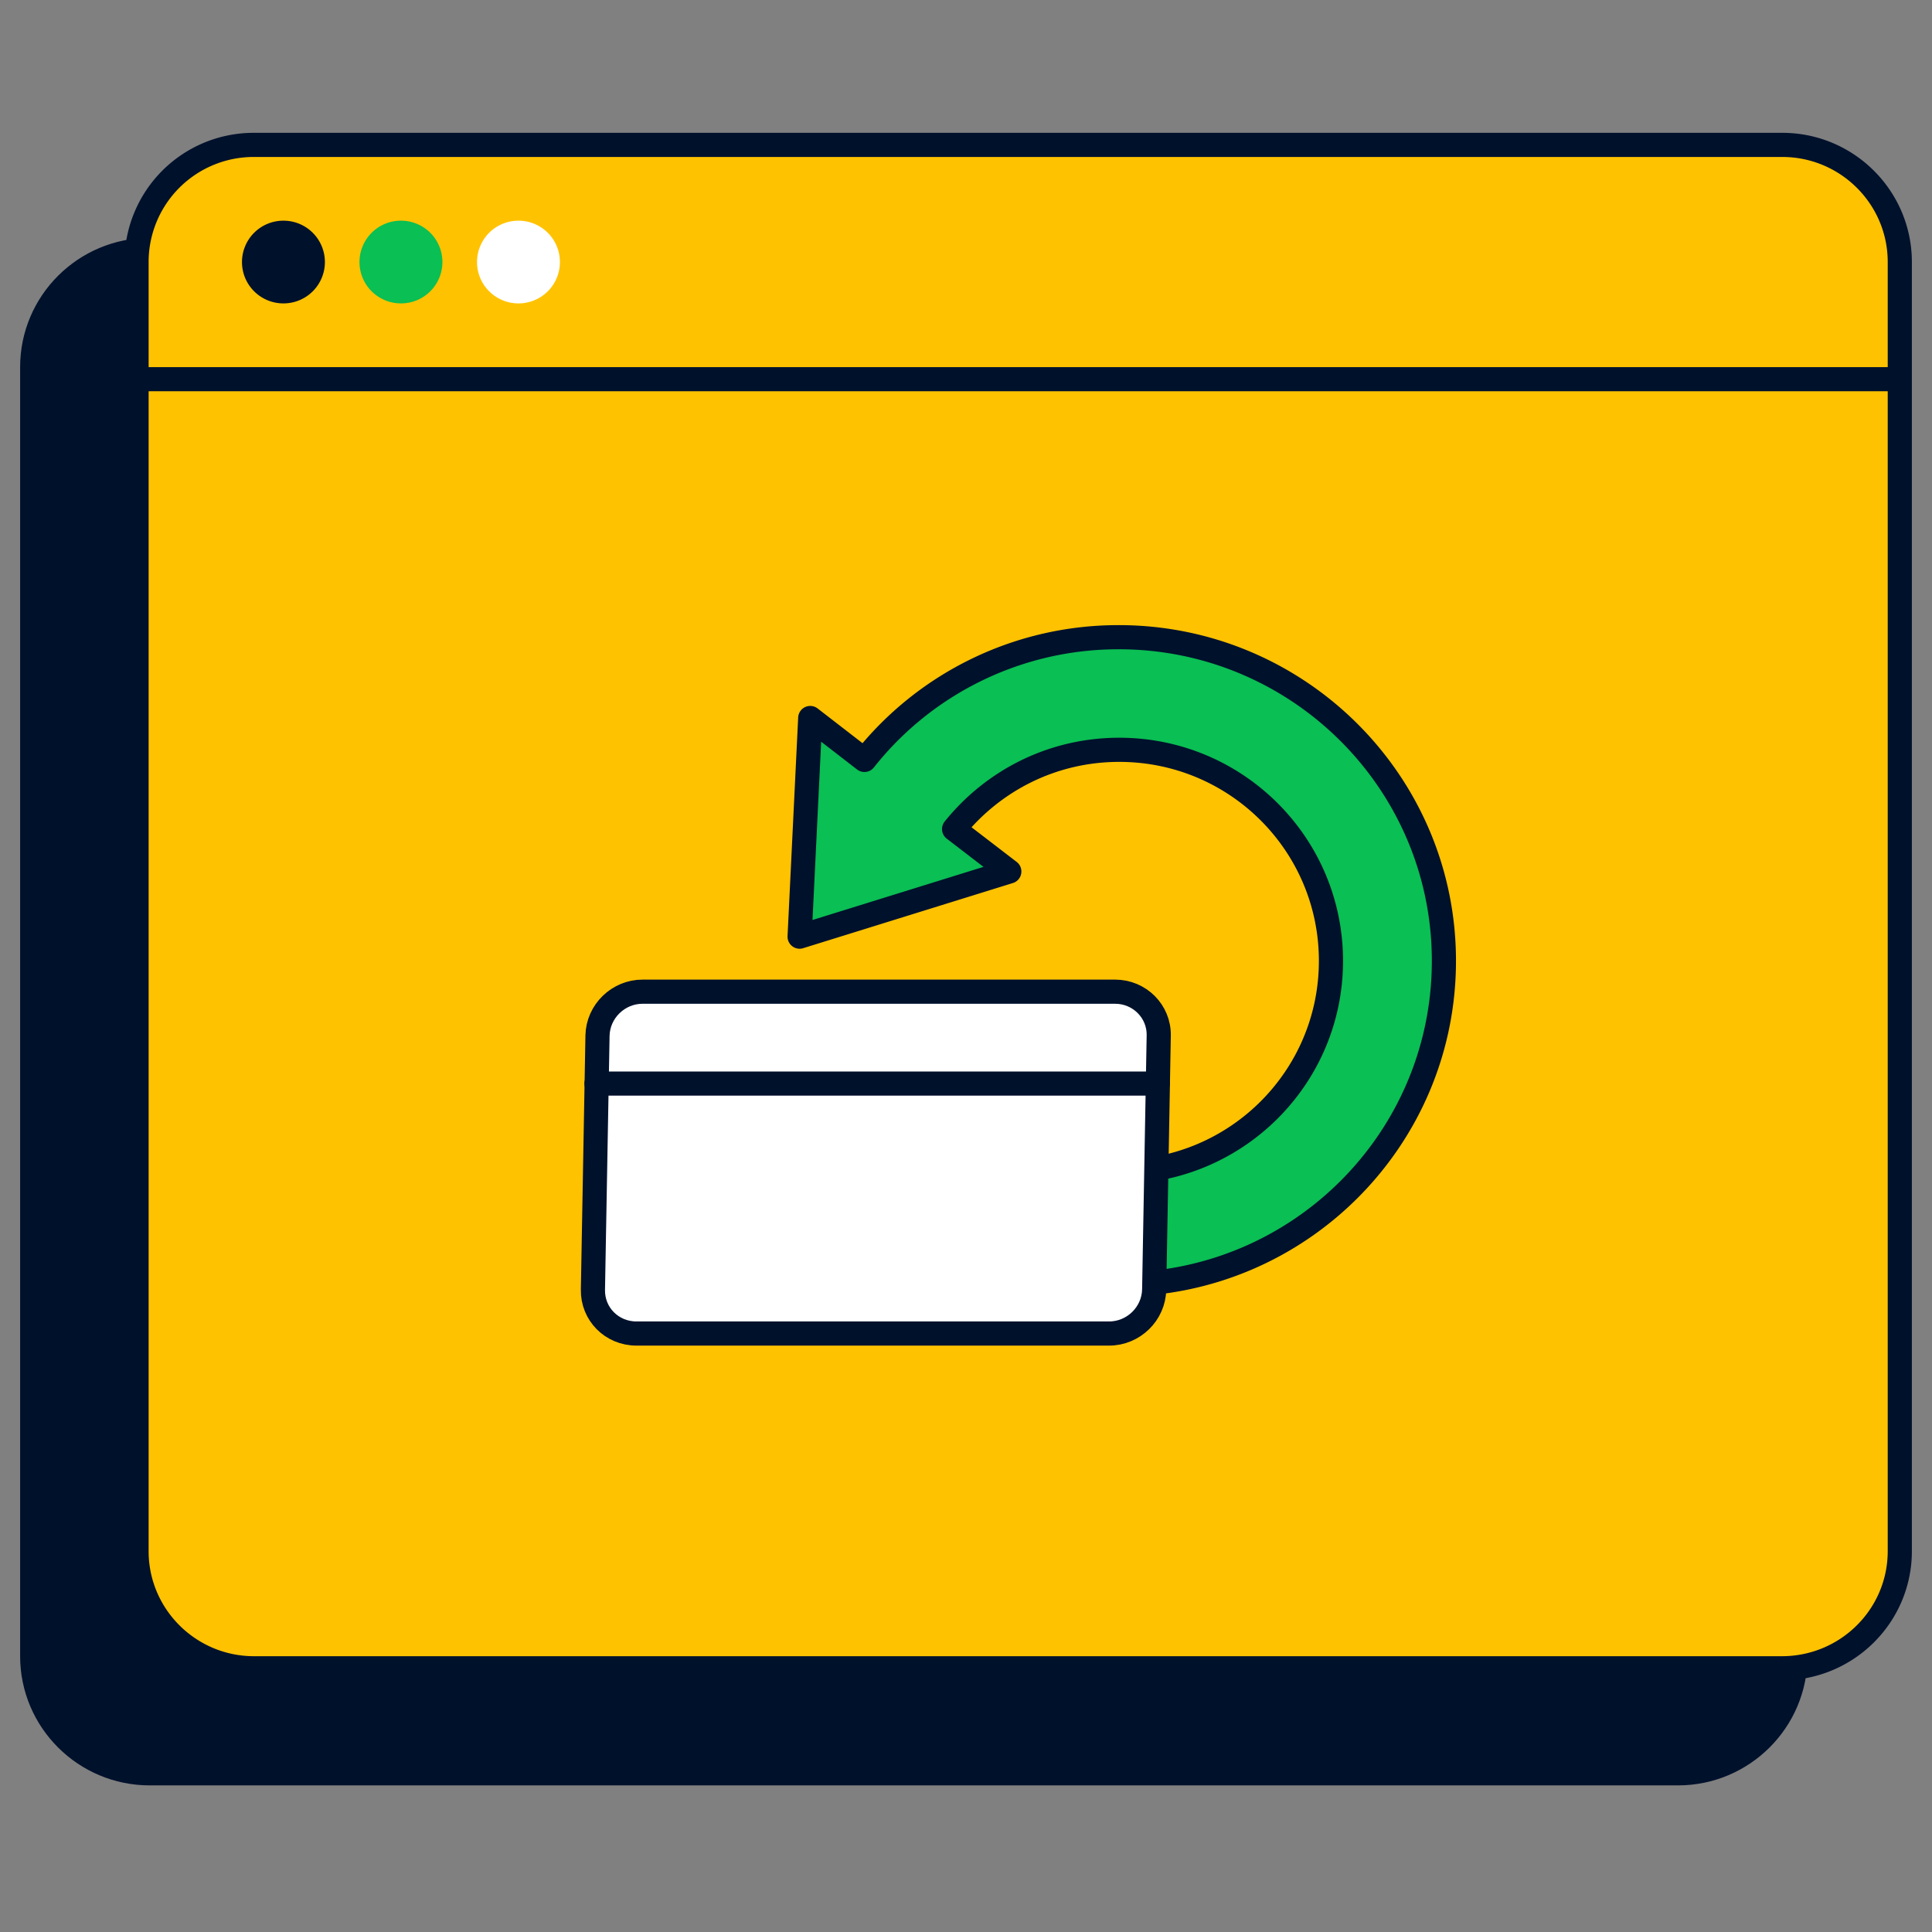
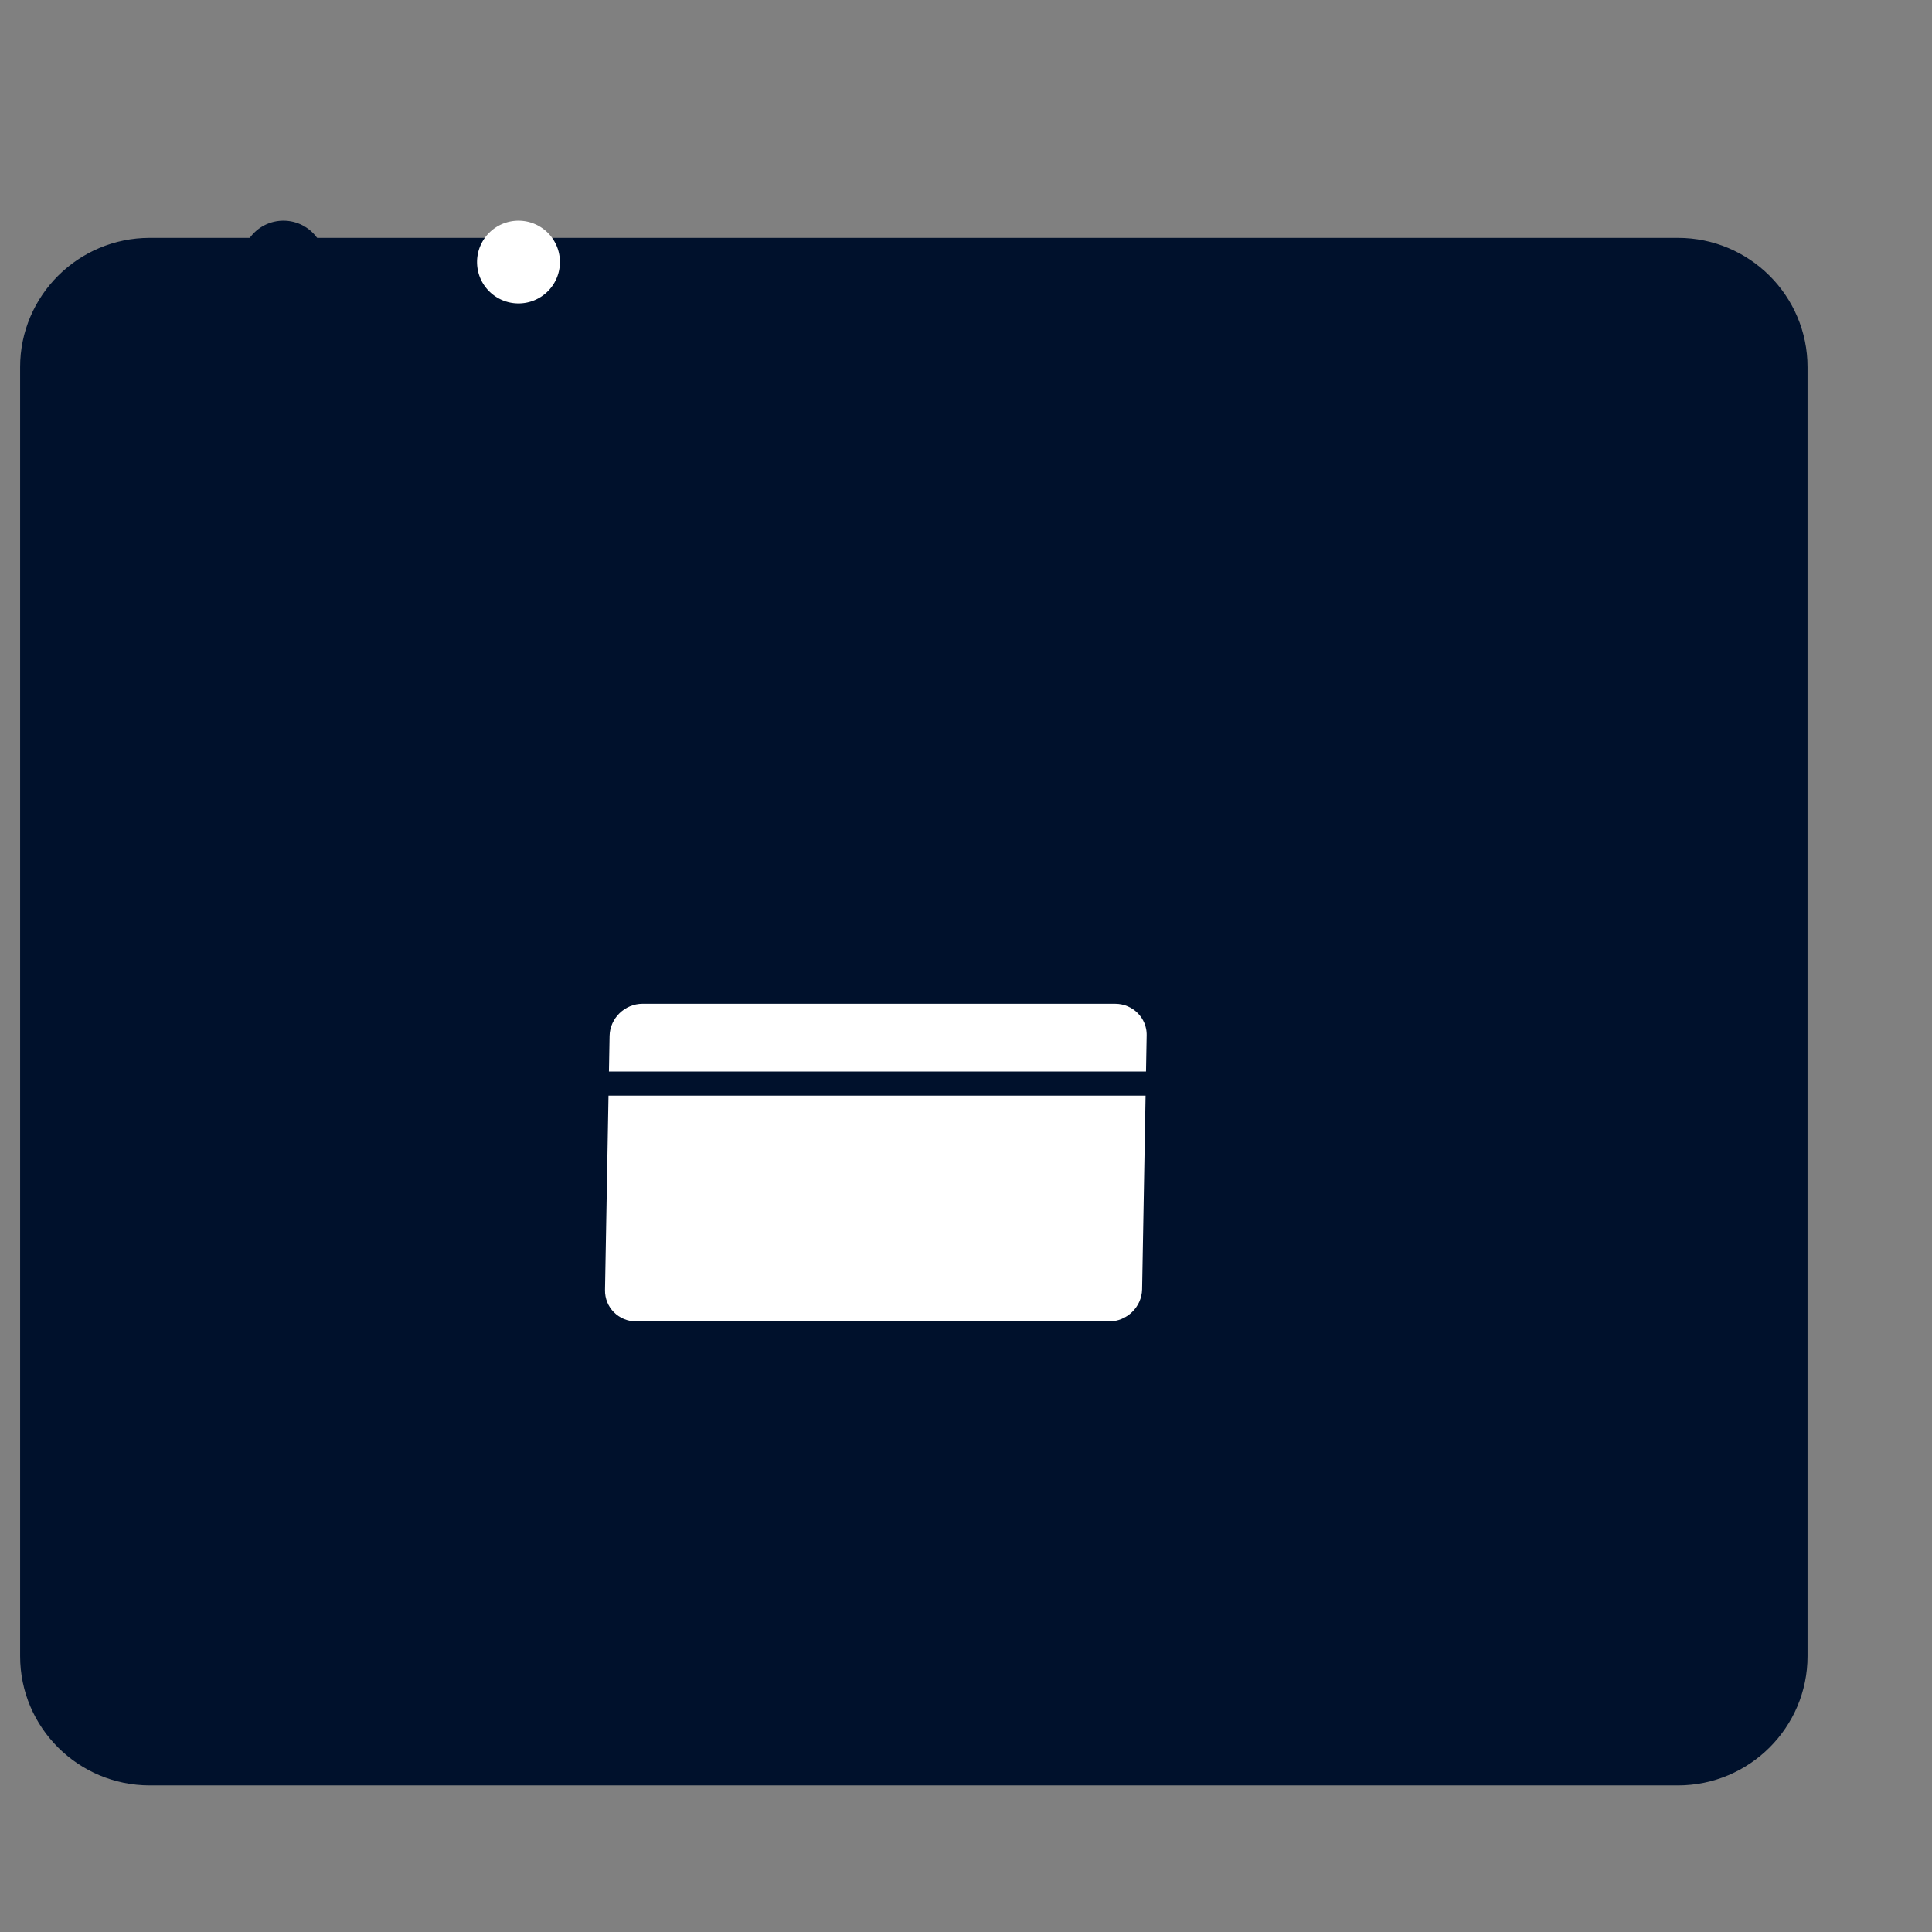
<svg xmlns="http://www.w3.org/2000/svg" fill="none" viewBox="0 0 120 120">
  <rect x="0" y="0" width="120" height="120" fill="#808080" stroke="none" />
  <path fill="#00112C" stroke="#00112C" stroke-linecap="round" stroke-linejoin="round" stroke-miterlimit="10" stroke-width="1.5" d="M104.22 15.524H9.3c-4.028 0-7.3 3.262-7.3 7.276v80.068c0 4.014 3.272 7.276 7.3 7.276h94.92c4.027 0 7.299-3.262 7.299-7.276V22.8c0-4.014-3.272-7.276-7.299-7.276" />
-   <path fill="#FFC200" stroke="#00112C" stroke-linecap="round" stroke-linejoin="round" stroke-miterlimit="10" stroke-width="1.5" d="M110.669 103.62H15.78c-4.027 0-7.299-3.261-7.299-7.276V23.552H118v72.792c0 4.015-3.272 7.276-7.331 7.276M118 23.552H8.481v-7.276A7.273 7.273 0 0 1 15.781 9h94.92c4.027 0 7.299 3.262 7.299 7.276z" />
  <path fill="#00112C" stroke="#00112C" stroke-linecap="round" stroke-linejoin="round" stroke-miterlimit="10" stroke-width="1.5" d="M17.605 18.095a1.82 1.82 0 0 0 1.825-1.819 1.82 1.82 0 0 0-1.825-1.819 1.82 1.82 0 0 0-1.825 1.82c0 1.004.817 1.818 1.825 1.818" />
-   <path fill="#0ABF53" stroke="#0ABF53" stroke-linecap="round" stroke-linejoin="round" stroke-miterlimit="10" stroke-width="1.5" d="M24.904 18.095a1.82 1.82 0 0 0 1.825-1.819 1.82 1.82 0 0 0-1.825-1.819 1.82 1.82 0 0 0-1.825 1.82c0 1.004.817 1.818 1.825 1.818" />
  <path fill="#fff" stroke="#fff" stroke-linecap="round" stroke-linejoin="round" stroke-miterlimit="10" stroke-width="1.5" d="M32.204 18.095a1.82 1.82 0 0 0 1.824-1.819 1.82 1.82 0 0 0-1.825-1.819 1.82 1.82 0 0 0-1.824 1.82c0 1.004.817 1.818 1.824 1.818" />
-   <path fill="#0ABF53" stroke="#00112C" stroke-linecap="round" stroke-linejoin="round" stroke-miterlimit="10" stroke-width="1.5" d="M69.486 39.578A20.09 20.09 0 0 0 53.692 47.2l-3.367-2.603-.66 13.58L62.69 54.13l-3.43-2.634c2.423-3.01 6.104-4.924 10.257-4.924 7.268 0 13.151 5.865 13.151 13.11S76.785 72.79 69.518 72.79a13.2 13.2 0 0 1-7.96-2.666c-2.203-1.693-8.747 1.631-5.506 4.516a20.1 20.1 0 0 0 13.465 5.144c11.138 0 20.167-9.001 20.167-20.103s-9.06-20.104-20.198-20.104" />
  <path fill="#fff" stroke="#00112C" stroke-linecap="round" stroke-linejoin="round" stroke-miterlimit="10" stroke-width="1.5" d="M69.266 61.595H39.912c-1.51 0-2.769 1.223-2.8 2.728L36.828 80.1c-.031 1.505 1.165 2.728 2.706 2.728h29.354c1.51 0 2.769-1.223 2.8-2.728l.283-15.776c.032-1.505-1.195-2.728-2.705-2.728" />
  <path stroke="#00112C" stroke-linecap="round" stroke-linejoin="round" stroke-miterlimit="10" stroke-width="1.5" d="M71.909 67.302h-34.86" />
</svg>